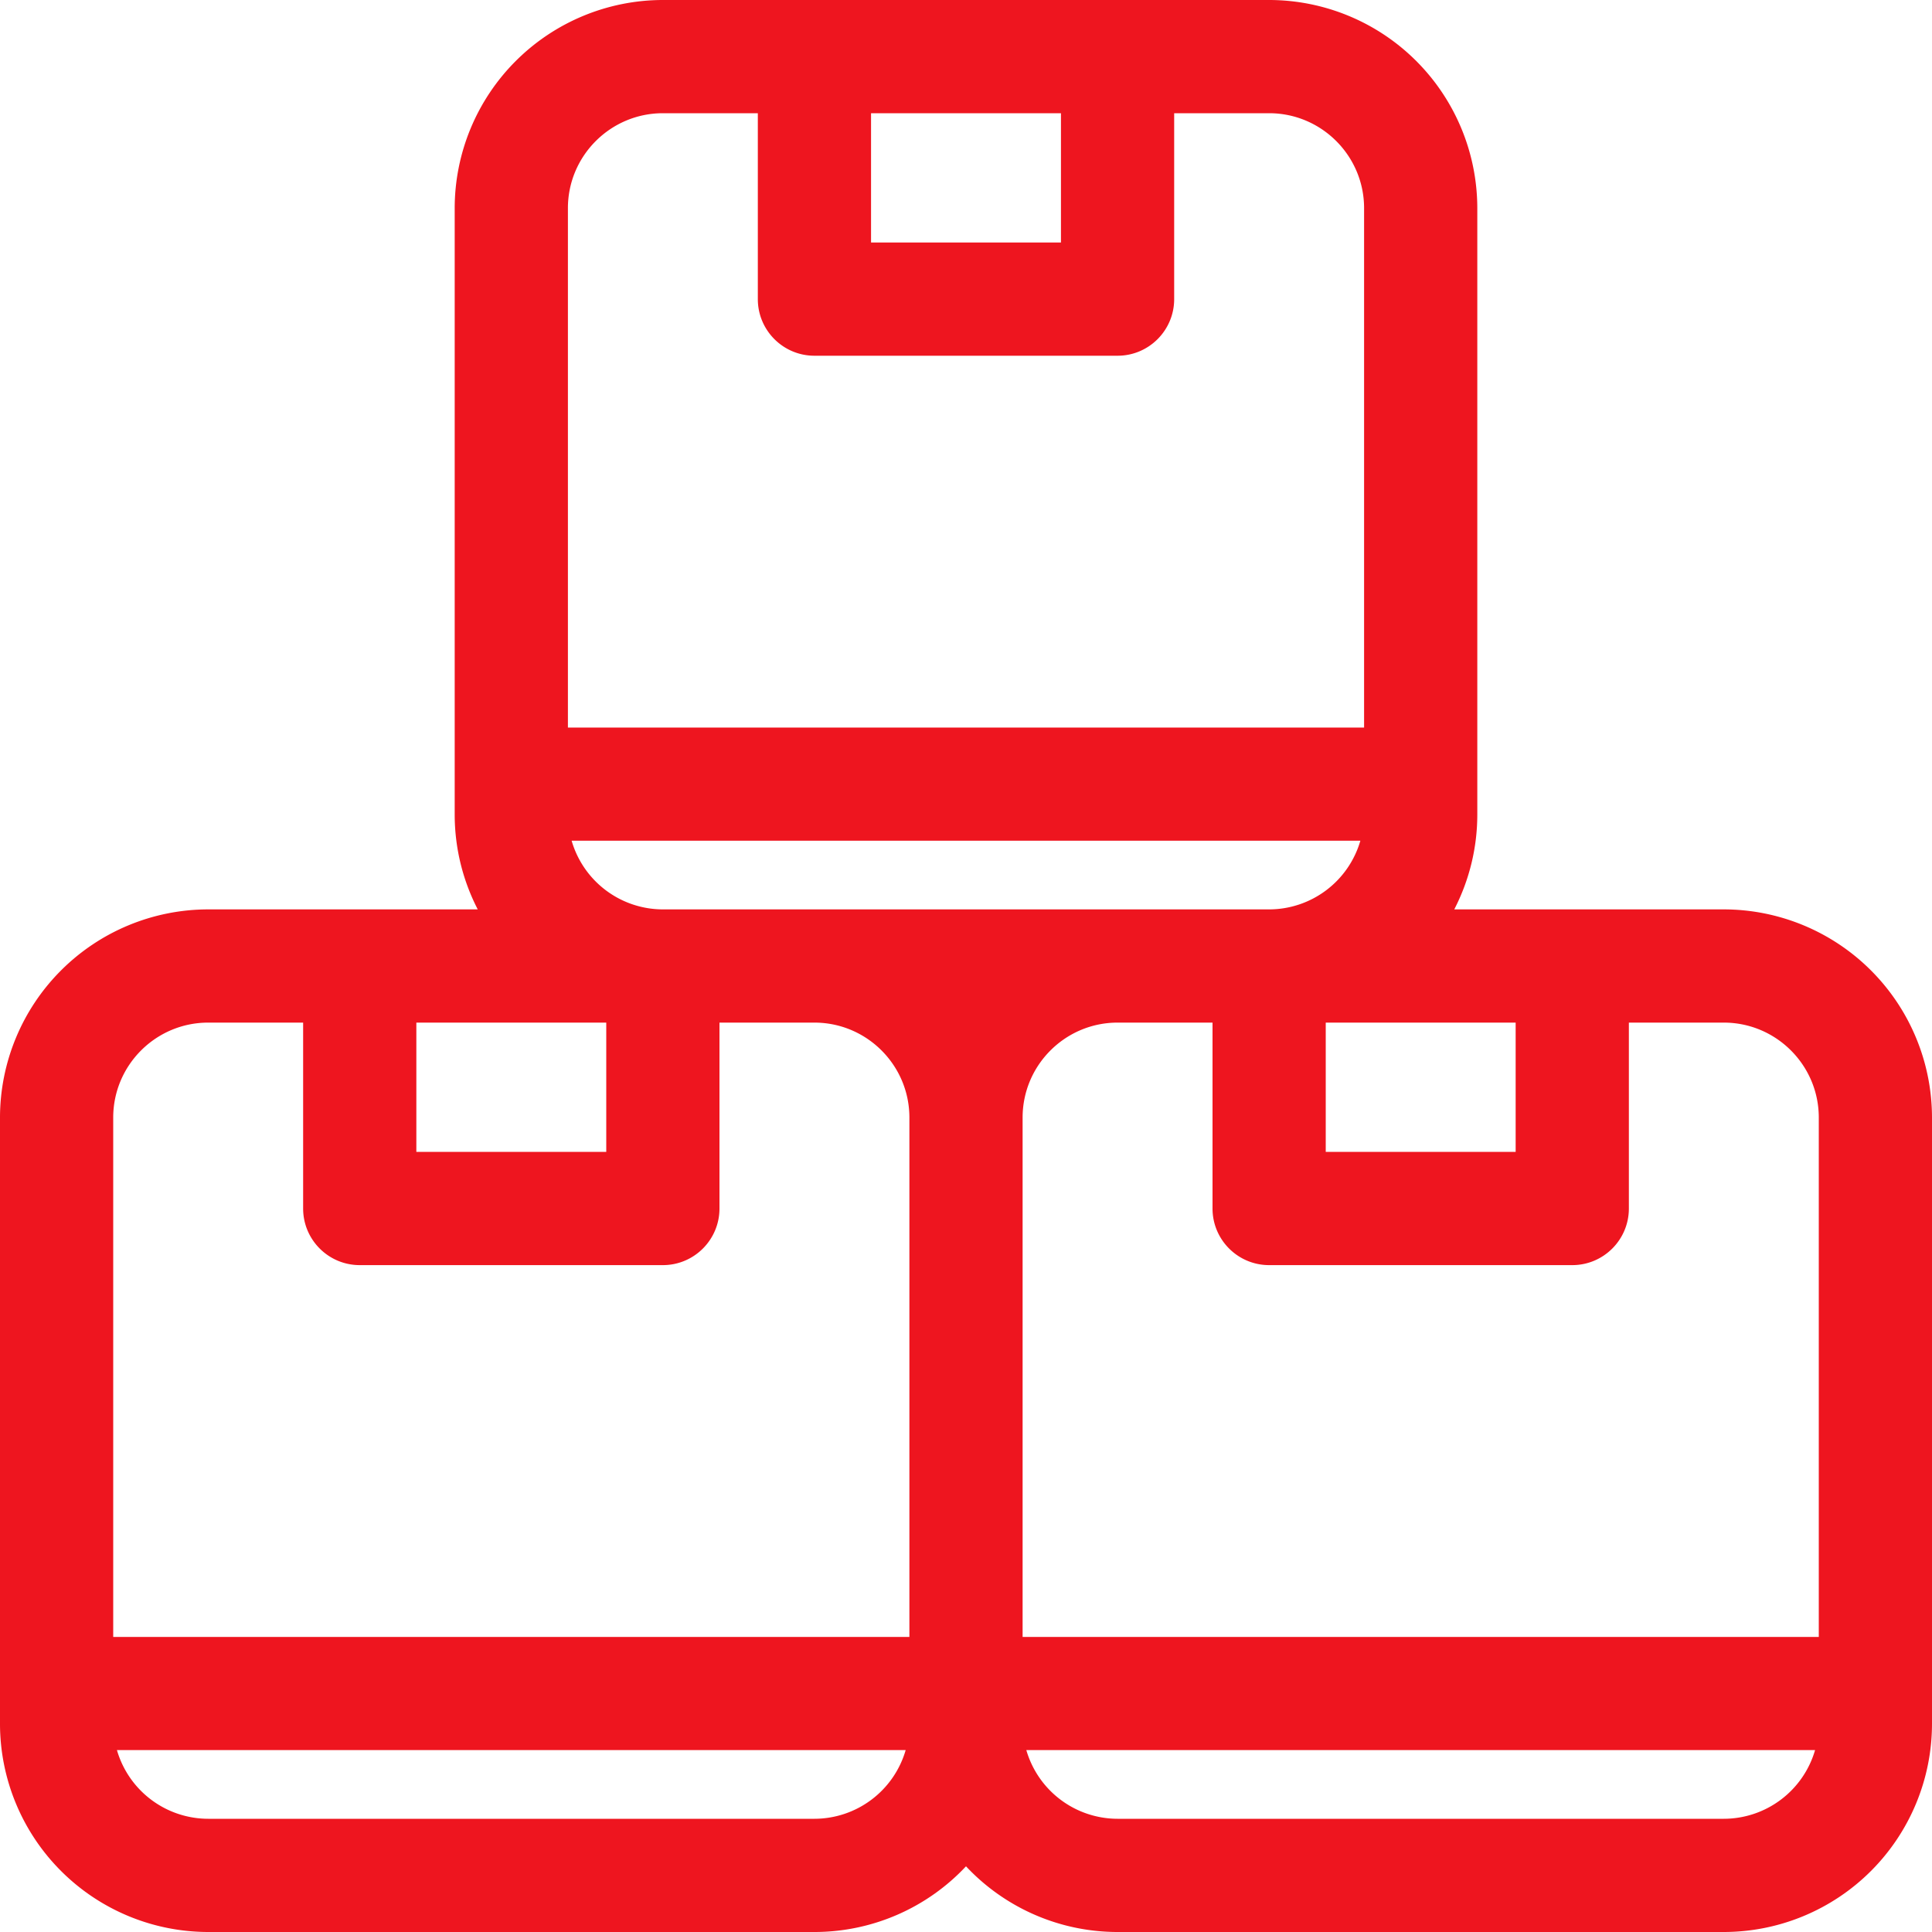
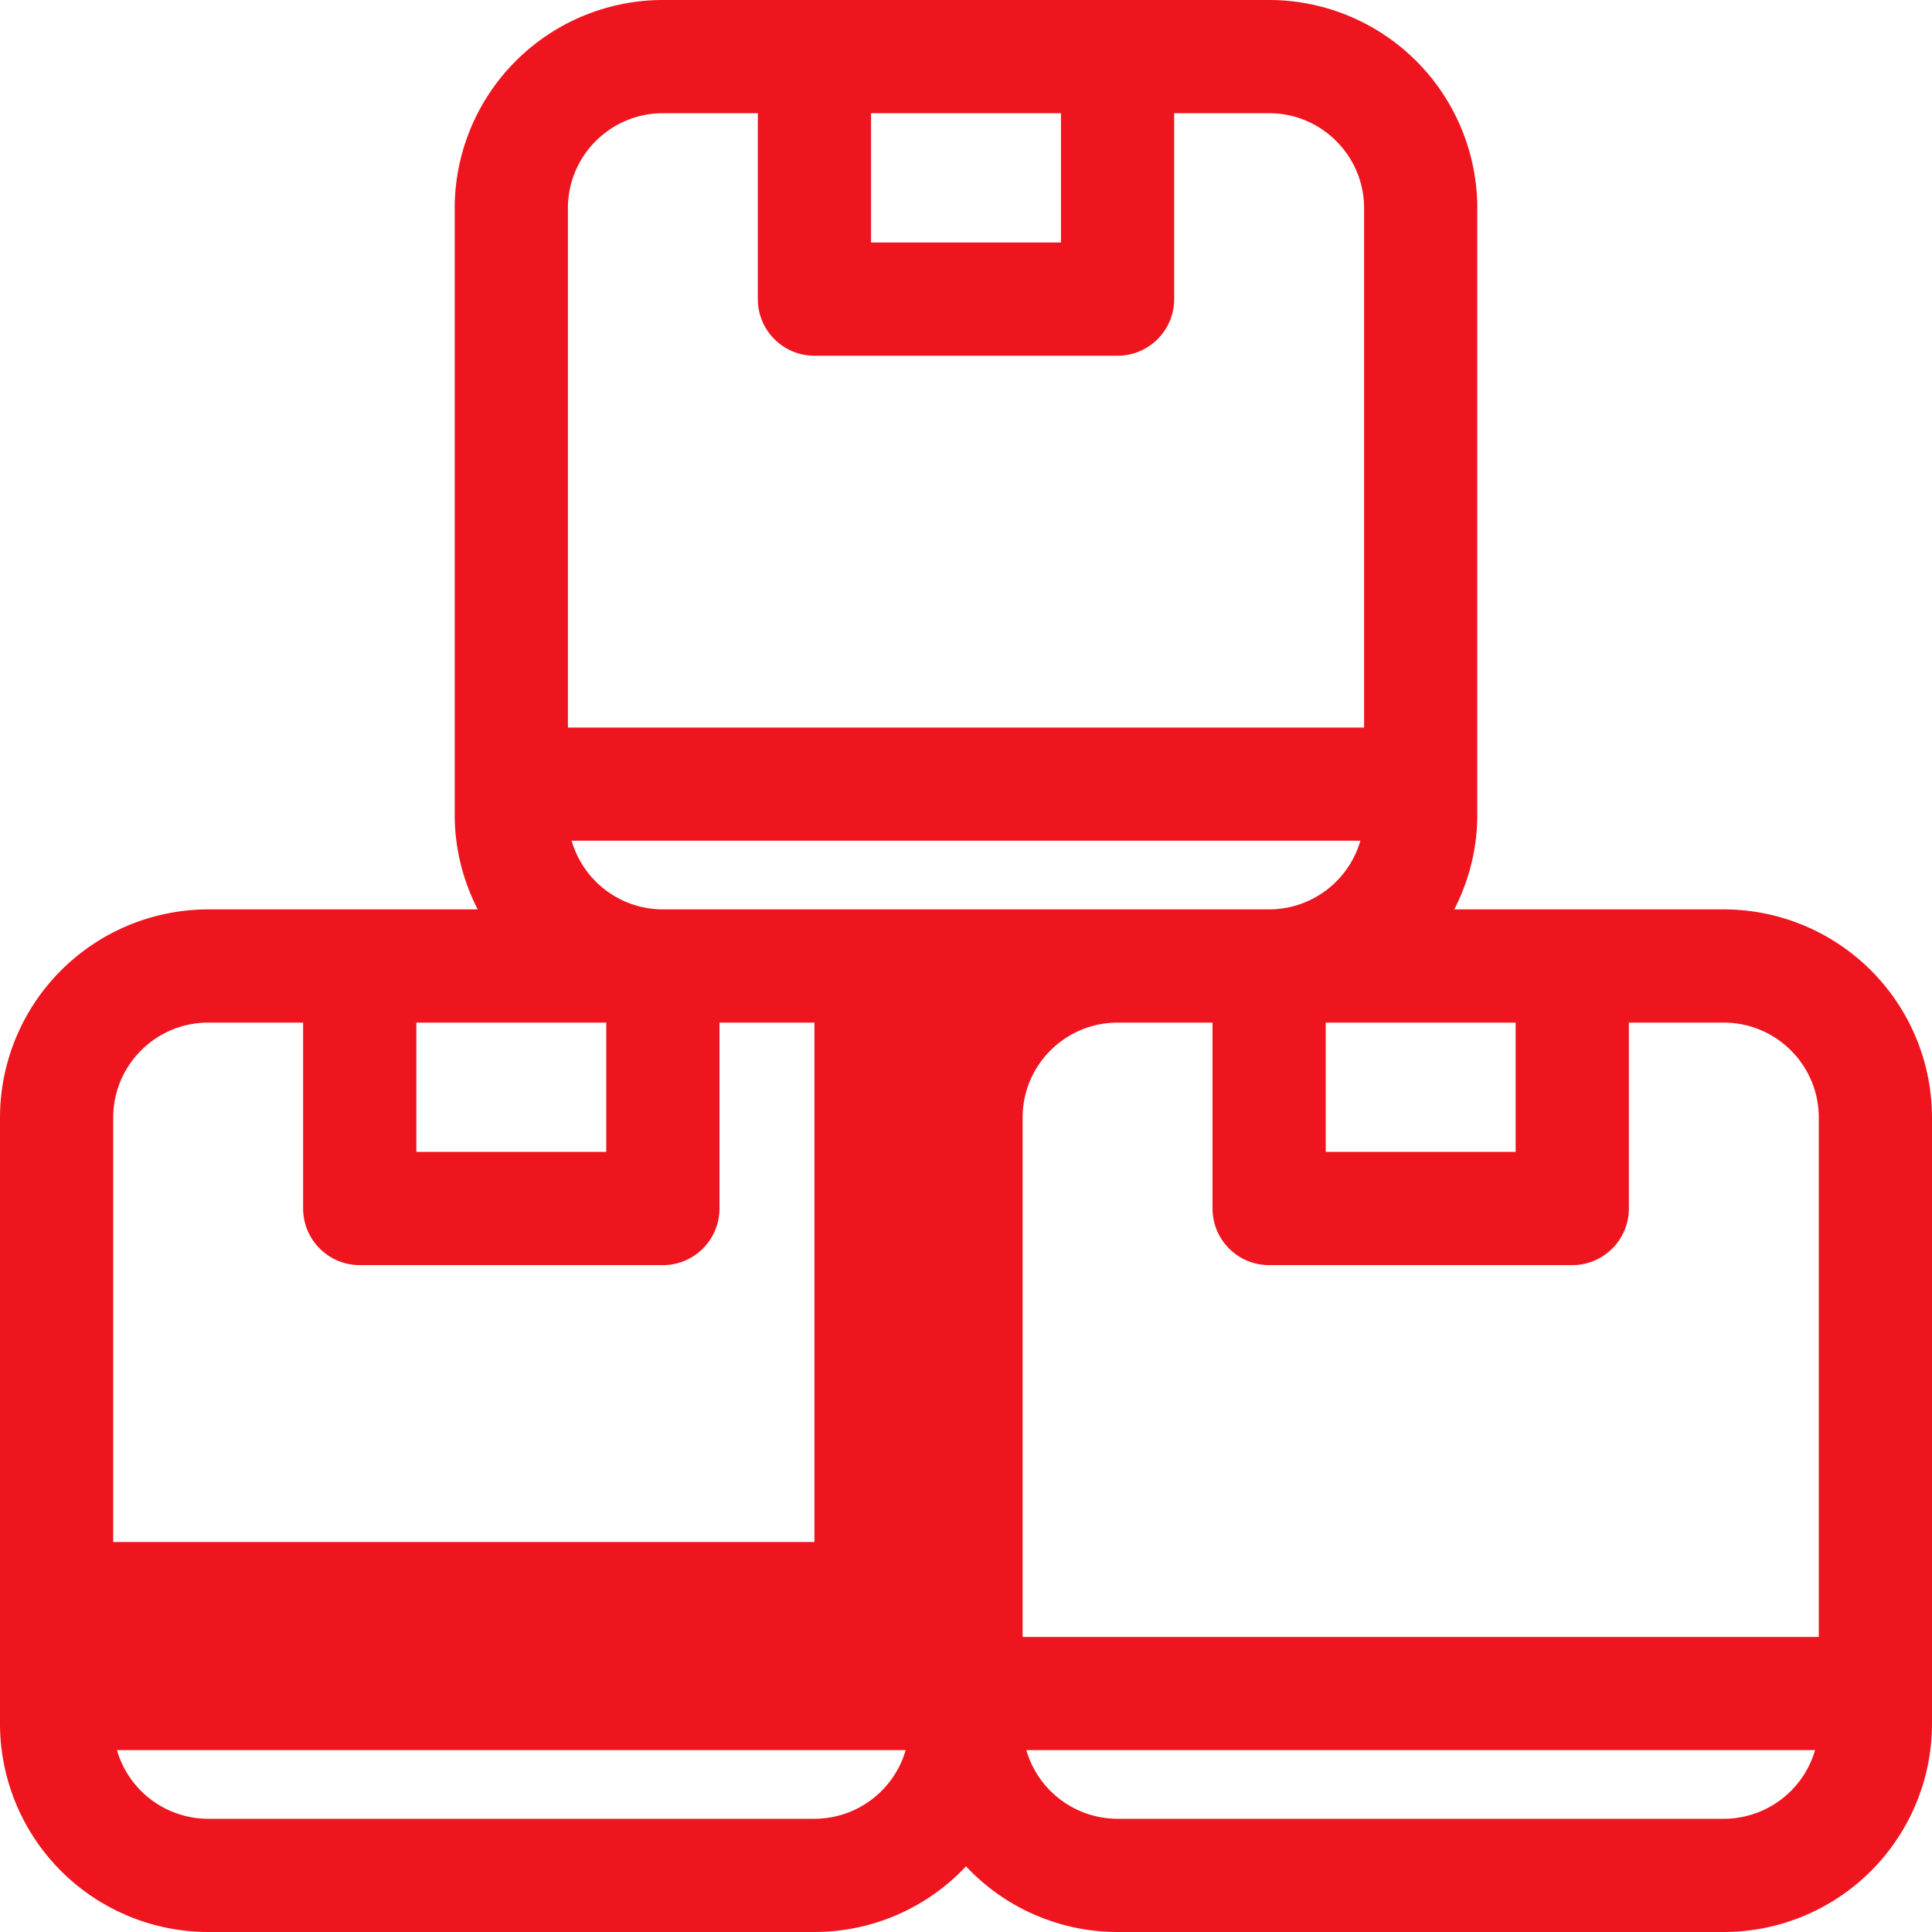
<svg xmlns="http://www.w3.org/2000/svg" viewBox="0 0 40 40">
-   <path fill="#ee151f" d="M35.69 18.828h-5.581a4.28 4.28 0 0 0 .477-1.966V4.31A4.314 4.314 0 0 0 26.276 0H13.724a4.314 4.314 0 0 0-4.31 4.31v12.552c0 .708.173 1.376.477 1.966H4.31A4.314 4.314 0 0 0 0 23.138V35.69A4.314 4.314 0 0 0 4.31 40h12.552A4.3 4.3 0 0 0 20 38.64 4.3 4.3 0 0 0 23.138 40H35.69A4.314 4.314 0 0 0 40 35.69V23.138a4.314 4.314 0 0 0-4.31-4.31zm1.966 4.31v10.753H21.172V23.138c0-1.084.882-1.966 1.966-1.966h1.966v3.849c0 .647.525 1.172 1.172 1.172h6.276c.647 0 1.172-.525 1.172-1.172v-3.849h1.966c1.084 0 1.966.882 1.966 1.966zm-6.276.711h-3.932v-2.677h3.932v2.677zM21.966 2.344v2.677h-3.932V2.344h3.932zm-8.242 0h1.966v3.849c0 .647.525 1.172 1.172 1.172h6.276c.647 0 1.172-.525 1.172-1.172V2.344h1.966c1.084 0 1.966.882 1.966 1.966v10.753H11.758V4.31c0-1.084.882-1.966 1.966-1.966zm-1.889 15.062h16.33a1.97 1.97 0 0 1-1.889 1.422H13.724a1.97 1.97 0 0 1-1.889-1.422zm.717 3.766v2.677H8.62v-2.677h3.932zm-8.242 0h1.966v3.849c0 .647.525 1.172 1.172 1.172h6.276c.647 0 1.172-.525 1.172-1.172v-3.849h1.966c1.084 0 1.966.882 1.966 1.966v10.753H2.344V23.138c0-1.084.882-1.966 1.966-1.966zm12.552 16.484H4.31a1.97 1.97 0 0 1-1.889-1.422h16.33a1.97 1.97 0 0 1-1.889 1.422zm18.828 0H23.138a1.97 1.97 0 0 1-1.889-1.422h16.33a1.97 1.97 0 0 1-1.889 1.422z" />
+   <path fill="#ee151f" d="M35.69 18.828h-5.581a4.28 4.28 0 0 0 .477-1.966V4.31A4.314 4.314 0 0 0 26.276 0H13.724a4.314 4.314 0 0 0-4.31 4.31v12.552c0 .708.173 1.376.477 1.966H4.31A4.314 4.314 0 0 0 0 23.138V35.69A4.314 4.314 0 0 0 4.31 40h12.552A4.3 4.3 0 0 0 20 38.64 4.3 4.3 0 0 0 23.138 40H35.69A4.314 4.314 0 0 0 40 35.69V23.138a4.314 4.314 0 0 0-4.31-4.31zm1.966 4.31v10.753H21.172V23.138c0-1.084.882-1.966 1.966-1.966h1.966v3.849c0 .647.525 1.172 1.172 1.172h6.276c.647 0 1.172-.525 1.172-1.172v-3.849h1.966c1.084 0 1.966.882 1.966 1.966zm-6.276.711h-3.932v-2.677h3.932v2.677zM21.966 2.344v2.677h-3.932V2.344h3.932zm-8.242 0h1.966v3.849c0 .647.525 1.172 1.172 1.172h6.276c.647 0 1.172-.525 1.172-1.172V2.344h1.966c1.084 0 1.966.882 1.966 1.966v10.753H11.758V4.31c0-1.084.882-1.966 1.966-1.966zm-1.889 15.062h16.33a1.97 1.97 0 0 1-1.889 1.422H13.724a1.97 1.97 0 0 1-1.889-1.422zm.717 3.766v2.677H8.62v-2.677h3.932zm-8.242 0h1.966v3.849c0 .647.525 1.172 1.172 1.172h6.276c.647 0 1.172-.525 1.172-1.172v-3.849h1.966v10.753H2.344V23.138c0-1.084.882-1.966 1.966-1.966zm12.552 16.484H4.31a1.97 1.97 0 0 1-1.889-1.422h16.33a1.97 1.97 0 0 1-1.889 1.422zm18.828 0H23.138a1.97 1.97 0 0 1-1.889-1.422h16.33a1.97 1.97 0 0 1-1.889 1.422z" />
</svg>